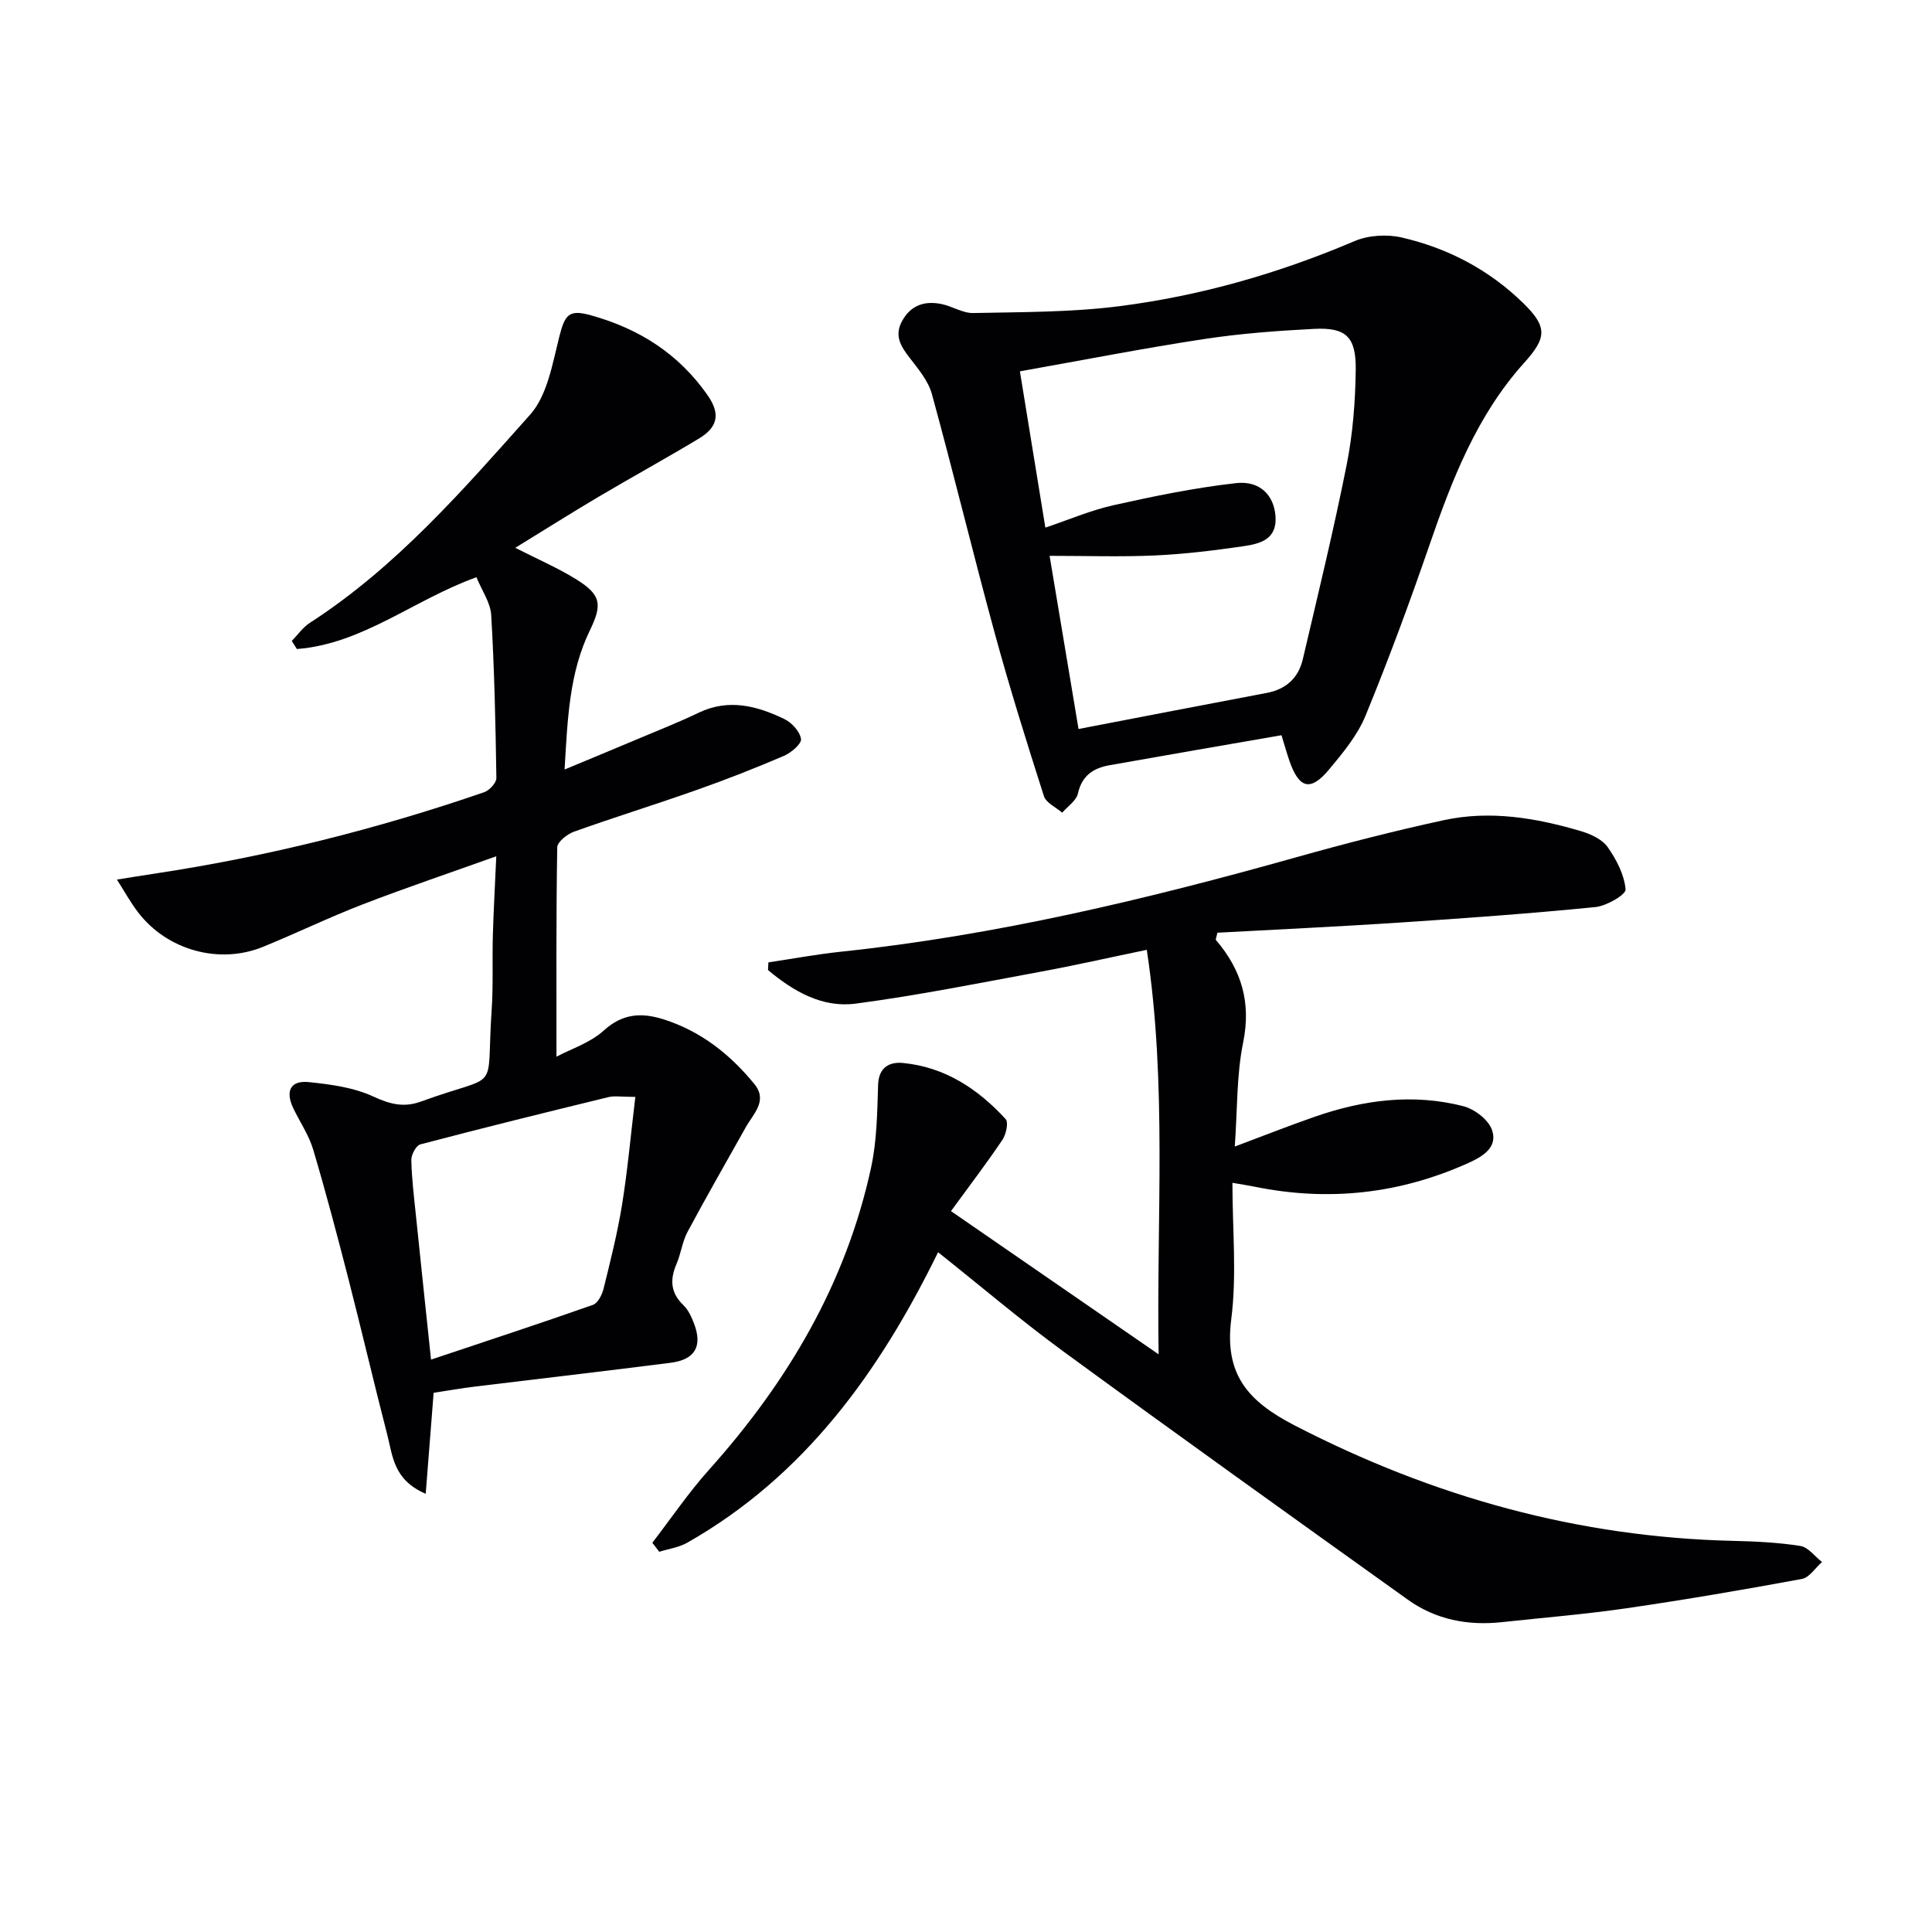
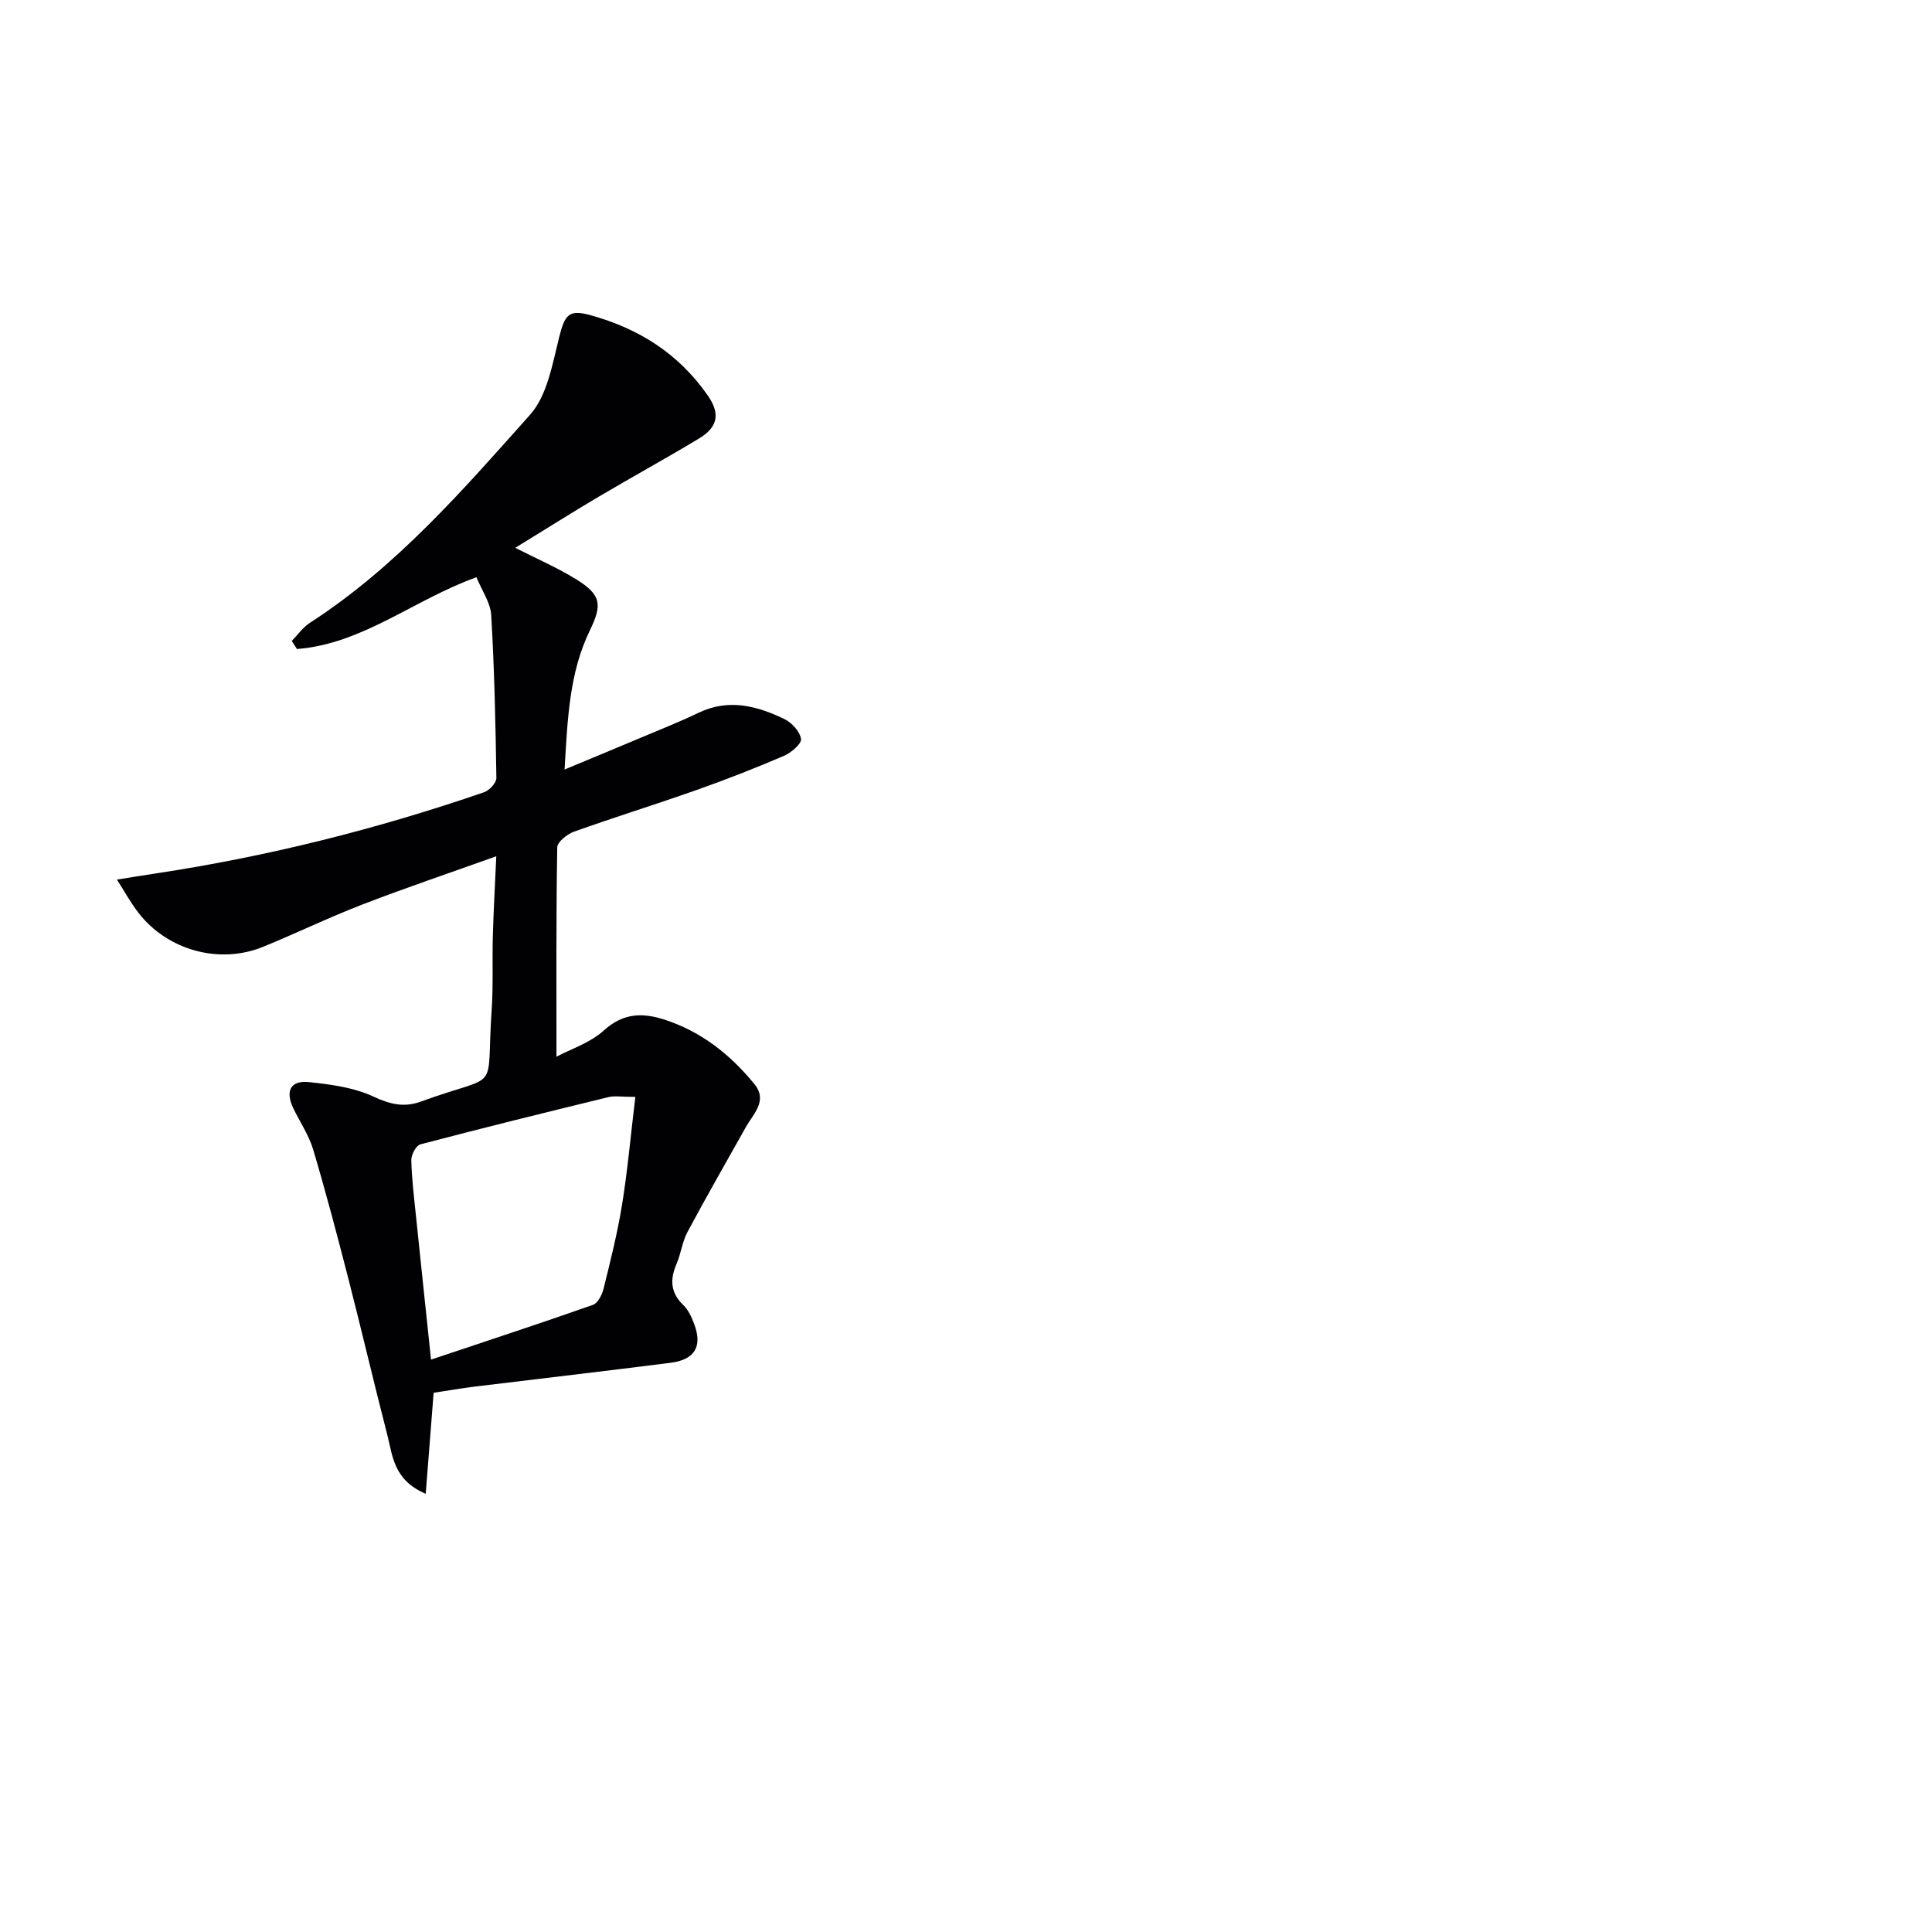
<svg xmlns="http://www.w3.org/2000/svg" enable-background="new 0 0 400 400" viewBox="0 0 400 400">
  <g fill="#010104">
-     <path d="m135.06 319.41c3.9-5.06 7.5-10.39 11.76-15.14 16.26-18.16 28.34-38.55 33.53-62.55 1.2-5.54 1.27-11.37 1.45-17.09.12-3.71 2.4-4.82 5.17-4.55 8.65.84 15.52 5.37 21.24 11.62.63.69.09 3.17-.68 4.31-3.25 4.82-6.79 9.46-10.64 14.74 14.07 9.7 28.03 19.33 42.99 29.65-.46-28.45 1.78-55.81-2.45-83.75-7.86 1.63-14.91 3.23-22.01 4.54-12.73 2.35-25.44 4.91-38.27 6.6-6.97.92-12.94-2.6-18.14-6.95.03-.53.05-1.06.08-1.59 4.97-.74 9.93-1.67 14.93-2.2 32.15-3.38 63.44-10.87 94.49-19.6 10.06-2.83 20.2-5.43 30.4-7.64 9.63-2.09 19.17-.47 28.47 2.29 2.01.6 4.34 1.68 5.47 3.28 1.82 2.59 3.45 5.73 3.71 8.76.09 1.08-3.94 3.43-6.25 3.66-13.53 1.34-27.11 2.32-40.68 3.22-12.58.83-25.17 1.41-37.58 2.09-.2.95-.41 1.37-.3 1.51 5.28 6.18 7.32 12.91 5.63 21.22-1.38 6.77-1.18 13.85-1.73 21.54 5.76-2.16 11.06-4.25 16.44-6.13 10.07-3.52 20.41-4.91 30.86-2.23 2.31.59 5.17 2.76 5.93 4.87 1.29 3.58-1.76 5.49-4.86 6.89-14.26 6.43-29.03 8.03-44.34 4.9-1.27-.26-2.56-.45-4.52-.79 0 9.7.93 19.09-.24 28.22-1.46 11.45 3.42 17 13.16 22.03 28.58 14.75 58.6 23.13 90.75 23.88 4.65.11 9.33.33 13.91 1.05 1.63.26 3 2.17 4.49 3.33-1.39 1.21-2.63 3.23-4.19 3.51-12.07 2.23-24.18 4.3-36.33 6.07-8.55 1.24-17.17 1.94-25.77 2.87-7.04.76-13.67-.51-19.46-4.65-23.8-17.03-47.6-34.06-71.23-51.33-8.82-6.45-17.16-13.56-26.03-20.61-12.17 24.85-27.66 46.33-51.91 60.13-1.74.99-3.87 1.28-5.82 1.89-.46-.6-.94-1.24-1.43-1.87z" />
    <path d="m106.68 113.42c4.67 2.38 8.79 4.15 12.57 6.49 5.23 3.24 5.49 5.22 2.86 10.64-4.24 8.75-4.6 18.22-5.22 28.77 5.44-2.27 10.22-4.24 14.98-6.25 4.28-1.81 8.62-3.51 12.81-5.52 6.19-2.96 12.03-1.41 17.68 1.3 1.55.74 3.25 2.59 3.48 4.14.15 1-2.04 2.86-3.53 3.5-5.94 2.55-11.97 4.91-18.06 7.06-8.44 2.98-16.99 5.63-25.41 8.64-1.42.51-3.45 2.12-3.47 3.25-.24 14.27-.16 28.54-.16 43.34 3.02-1.61 6.98-2.87 9.78-5.41 3.92-3.57 7.85-3.76 12.38-2.33 7.72 2.44 13.81 7.26 18.83 13.42 2.81 3.45-.24 6.14-1.8 8.93-4.04 7.22-8.17 14.39-12.07 21.69-1.08 2.02-1.34 4.46-2.26 6.59-1.39 3.23-1.27 5.97 1.42 8.55 1.03.99 1.7 2.48 2.22 3.86 1.77 4.66.17 7.43-4.87 8.07-13.5 1.72-27.03 3.28-40.54 4.93-2.8.34-5.58.83-8.52 1.28-.53 6.71-1.05 13.45-1.64 20.91-6.69-2.85-6.84-7.87-7.95-12.18-2.77-10.73-5.29-21.53-8.04-32.26-2.31-8.98-4.67-17.94-7.31-26.83-.89-2.98-2.73-5.67-4.1-8.51-1.65-3.43-.77-5.87 3.23-5.45 4.52.47 9.28 1.11 13.33 2.99 3.46 1.6 6.33 2.32 9.87 1.03 16.84-6.16 13.4-1.08 14.62-18.91.35-5.14.1-10.33.25-15.49.14-5.11.44-10.22.71-16.38-9.69 3.47-18.76 6.53-27.68 9.97-6.96 2.69-13.7 5.96-20.61 8.78-9.06 3.7-19.82.72-25.84-7.1-1.64-2.14-2.95-4.54-4.41-6.82 2.67-.43 5.34-.87 8.02-1.27 23.19-3.51 45.85-9.19 68.01-16.82 1.09-.38 2.54-1.94 2.53-2.93-.17-11.25-.41-22.5-1.07-33.73-.15-2.61-1.95-5.12-3.06-7.85-12.94 4.65-23.58 13.82-37.17 14.86-.35-.56-.71-1.11-1.06-1.67 1.24-1.27 2.3-2.82 3.76-3.76 17.86-11.54 31.65-27.46 45.58-43.08 3.55-3.98 4.62-10.47 6.01-16.01 1.19-4.73 1.99-5.85 6.58-4.57 9.93 2.76 18.13 7.91 24.17 16.56 2.88 4.12 1.83 6.77-1.84 8.98-6.83 4.11-13.83 7.95-20.7 12.01-5.69 3.37-11.26 6.89-17.29 10.59zm24.86 113.68c-2.92 0-4.3-.26-5.54.04-13.01 3.17-26.02 6.38-38.97 9.79-.88.23-1.89 2.13-1.87 3.23.08 3.8.55 7.59.94 11.38 1.01 9.81 2.05 19.61 3.14 29.95 11.63-3.89 22.61-7.49 33.52-11.33 1.02-.36 1.89-2.09 2.2-3.34 1.43-5.78 2.89-11.58 3.84-17.45 1.14-7.1 1.78-14.3 2.74-22.27z" />
-     <path d="m265.32 152.22c-12.17 2.11-23.91 4.13-35.65 6.22-3.31.59-5.67 2.14-6.5 5.85-.33 1.49-2.13 2.66-3.25 3.97-1.3-1.13-3.34-2.03-3.79-3.43-3.58-11.2-7.1-22.43-10.19-33.77-4.49-16.45-8.49-33.03-13-49.47-.75-2.74-2.83-5.21-4.63-7.54-1.85-2.39-3.21-4.6-1.51-7.65 1.83-3.27 4.68-4.13 8.05-3.47 2.26.44 4.46 1.93 6.66 1.88 10.07-.21 20.22-.14 30.18-1.41 16.84-2.14 33.09-6.81 48.78-13.49 2.85-1.21 6.65-1.44 9.69-.75 9.55 2.19 18.09 6.66 25.16 13.55 5.11 4.98 4.93 7.2.24 12.41-9.79 10.87-14.93 24.15-19.61 37.74-4.1 11.9-8.47 23.72-13.25 35.36-1.67 4.05-4.67 7.67-7.53 11.09-3.84 4.61-6.2 3.98-8.2-1.76-.48-1.37-.87-2.79-1.65-5.33zm-54.16-75.34c1.88 11.52 3.55 21.79 5.27 32.36 4.77-1.6 9.35-3.58 14.14-4.65 8.36-1.87 16.8-3.6 25.3-4.56 5.01-.57 7.84 2.51 8.2 6.73.42 4.94-3.18 5.82-6.65 6.33-6.06.88-12.16 1.63-18.27 1.91-7.11.32-14.24.08-21.84.08 2 11.96 3.9 23.34 5.99 35.85 13.35-2.56 26.13-5.05 38.93-7.46 4.05-.76 6.6-3.11 7.51-7.01 3.13-13.36 6.38-26.71 9.06-40.16 1.29-6.47 1.81-13.17 1.89-19.77.08-6.84-2.05-8.77-8.62-8.44-7.62.39-15.26.96-22.79 2.11-12.57 1.91-25.06 4.36-38.12 6.68z" />
  </g>
</svg>